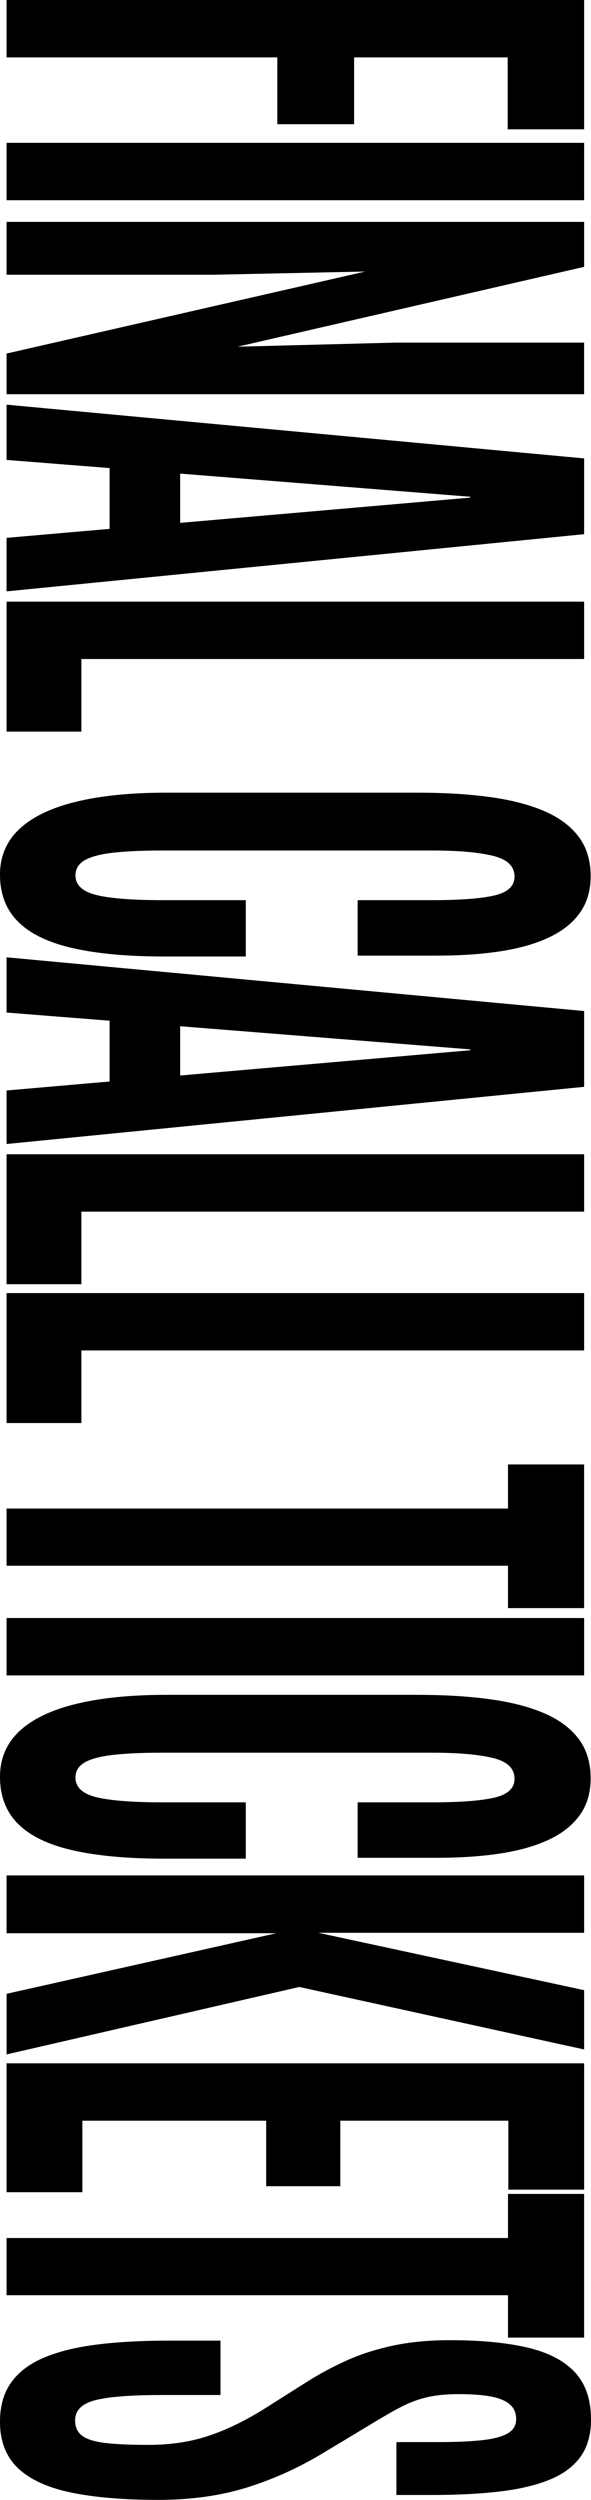
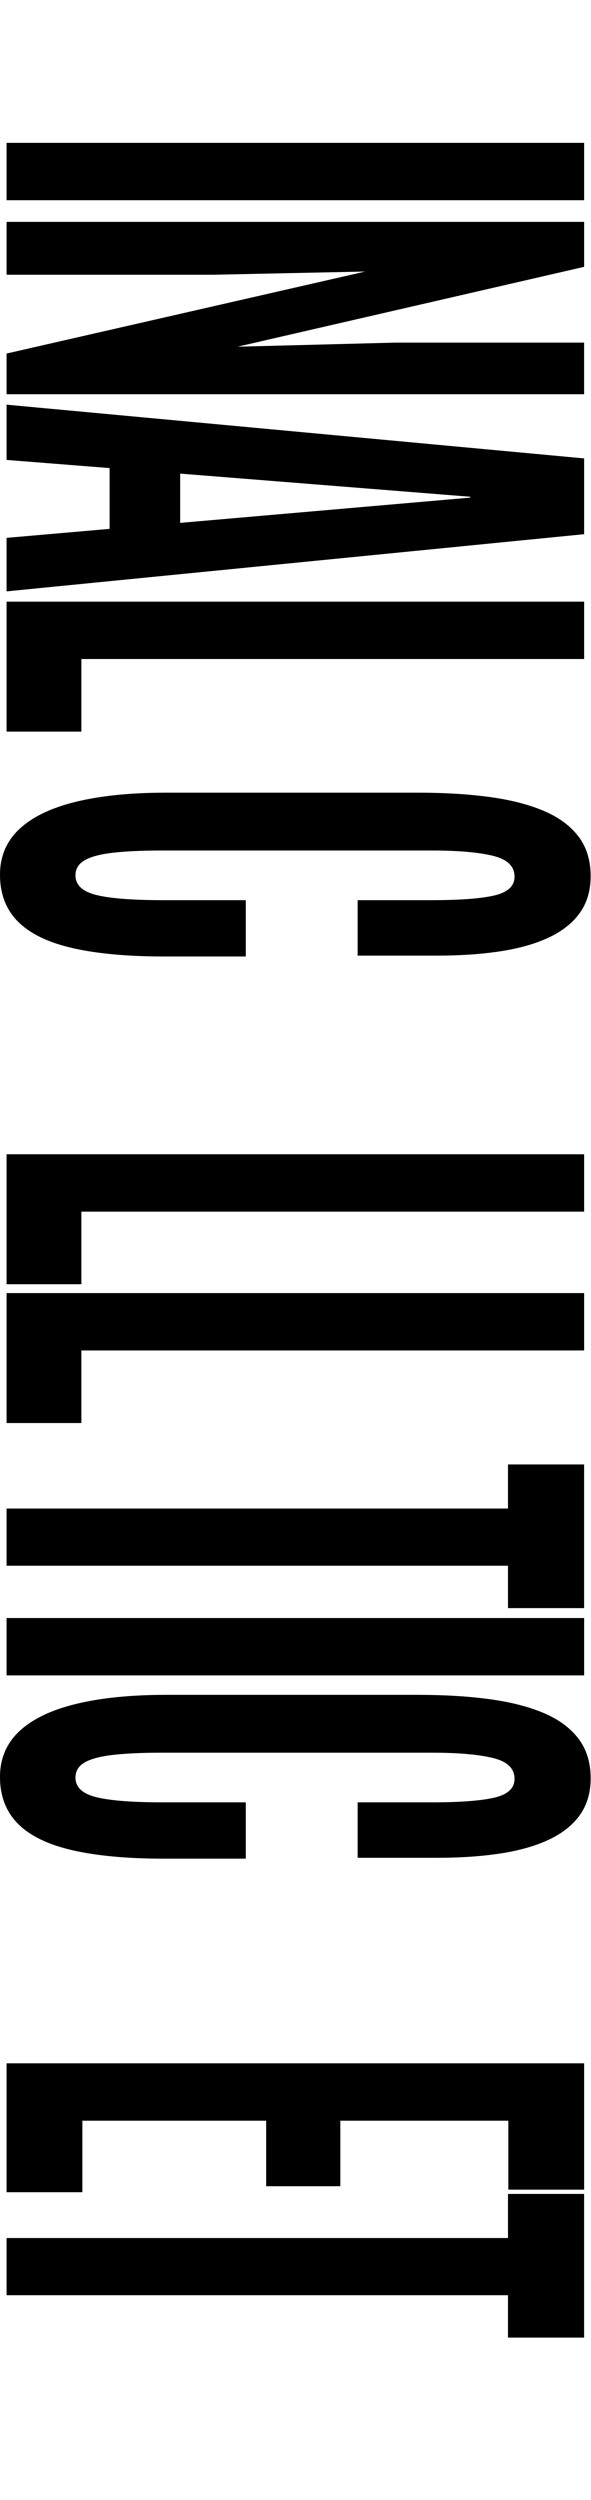
<svg xmlns="http://www.w3.org/2000/svg" id="Warstwa_2" data-name="Warstwa 2" viewBox="0 0 217.78 920.66">
  <g id="Warstwa_1-2" data-name="Warstwa 1">
    <g>
-       <path d="M2.42,0h212.83v47.63h-28.17v-26.49h-56.59v24.6h-28.3v-24.6H2.42V0Z" />
-       <path d="M2.42,52.61h212.83v21.13H2.42v-21.13Z" />
+       <path d="M2.42,52.61h212.83v21.13H2.42v-21.13" />
      <path d="M2.42,81.71h212.83v16.56l-127.7,29.41,58.04-1.5h69.65v19H2.42v-14.98l132.17-30.2-55.87,1.18H2.42v-19.48Z" />
      <path d="M2.42,149.03l212.83,19.79v27.91L2.42,217.79v-19.71l37.97-3.31v-22.39l-37.97-3v-20.34ZM66.39,174.42v18.14l106.9-9.3v-.32l-106.9-8.52Z" />
      <path d="M2.42,221.57h212.83v21.13H29.99v26.73H2.42v-47.86Z" />
      <path d="M0,322.12c0-6.73,2.38-12.33,7.13-16.8,4.76-4.47,11.71-7.82,20.86-10.05,9.15-2.23,20.21-3.35,33.19-3.35h92.75c9.75,0,18.54.52,26.36,1.58,7.82,1.05,14.51,2.76,20.07,5.12s9.83,5.52,12.82,9.46c2.98,3.94,4.47,8.8,4.47,14.59,0,5.26-1.31,9.74-3.93,13.44-2.62,3.71-6.39,6.73-11.31,9.07-4.92,2.34-10.86,4.05-17.84,5.13-6.97,1.08-14.81,1.62-23.52,1.62h-29.26v-20.42h27.21c10.48,0,18.2-.58,23.16-1.73,4.96-1.16,7.44-3.47,7.44-6.94,0-3.84-2.68-6.4-8.04-7.69-5.36-1.29-12.84-1.93-22.43-1.93H59.74c-7.42,0-13.48.28-18.2.83-4.72.55-8.18,1.49-10.4,2.8-2.22,1.31-3.33,3.15-3.33,5.52,0,3.57,2.58,5.99,7.74,7.25,5.16,1.26,13.34,1.89,24.55,1.89h30.47v20.74h-30.11c-13.46,0-24.69-1.03-33.68-3.08-8.99-2.05-15.7-5.3-20.13-9.74-4.43-4.44-6.65-10.21-6.65-17.31Z" />
-       <path d="M2.42,352.55l212.83,19.79v27.91L2.42,421.31v-19.71l37.97-3.31v-22.39l-37.97-3v-20.34ZM66.39,377.94v18.14l106.9-9.3v-.32l-106.9-8.52Z" />
      <path d="M2.42,425.09h212.83v21.13H29.99v26.73H2.42v-47.86Z" />
      <path d="M2.42,476.21h212.83v21.13H29.99v26.73H2.42v-47.86Z" />
      <path d="M2.42,555.56h184.77v-16.24h28.05v52.91h-28.05v-15.61H2.42v-21.05Z" />
      <path d="M2.42,595.88h212.83v21.13H2.42v-21.13Z" />
      <path d="M0,654.37c0-6.73,2.38-12.33,7.13-16.8,4.76-4.47,11.71-7.82,20.86-10.05,9.15-2.23,20.21-3.35,33.19-3.35h92.75c9.75,0,18.54.52,26.36,1.58,7.82,1.05,14.51,2.76,20.07,5.12s9.83,5.52,12.82,9.46c2.98,3.94,4.47,8.8,4.47,14.59,0,5.26-1.31,9.74-3.93,13.44-2.62,3.71-6.39,6.73-11.31,9.07-4.92,2.34-10.86,4.05-17.84,5.13-6.97,1.08-14.81,1.62-23.52,1.62h-29.26v-20.42h27.21c10.48,0,18.2-.58,23.16-1.73,4.96-1.16,7.44-3.47,7.44-6.94,0-3.84-2.68-6.4-8.04-7.69-5.36-1.29-12.84-1.93-22.43-1.93H59.74c-7.42,0-13.48.28-18.2.83-4.72.55-8.18,1.49-10.4,2.8-2.22,1.31-3.33,3.15-3.33,5.52,0,3.57,2.58,5.99,7.74,7.25,5.16,1.26,13.34,1.89,24.55,1.89h30.47v20.74h-30.11c-13.46,0-24.69-1.03-33.68-3.08-8.99-2.05-15.7-5.3-20.13-9.74-4.43-4.44-6.65-10.21-6.65-17.31Z" />
-       <path d="M2.42,690.67h212.83v21.13h-97.95l97.95,21.13v21.84l-104.96-23.02-107.86,24.84v-22.32l99.4-22.31H2.42v-21.29Z" />
      <path d="M2.42,759.87h212.83v46.52h-27.93v-25.39h-61.91v24.13h-27.33v-24.13H30.35v26.34H2.42v-47.47Z" />
      <path d="M2.42,824.21h184.77v-16.24h28.05v52.91h-28.05v-15.61H2.42v-21.05Z" />
-       <path d="M0,891.8c0-5.78,1.39-10.61,4.17-14.47,2.78-3.86,6.85-6.91,12.21-9.15,5.36-2.23,11.89-3.82,19.59-4.77,7.7-.95,16.46-1.42,26.3-1.42h18.98v20.03h-21.4c-11.45,0-19.67.63-24.67,1.89-5,1.26-7.5,3.76-7.5,7.49,0,2.52.91,4.43,2.72,5.72,1.81,1.29,4.72,2.16,8.71,2.6,3.99.45,9.21.67,15.66.67,7.98,0,15.28-1.09,21.89-3.27,6.61-2.18,13.46-5.48,20.56-9.9l16.2-10.25c4.51-2.84,9.31-5.4,14.39-7.69,5.08-2.29,10.74-4.1,16.99-5.44,6.25-1.34,13.24-2.01,20.98-2.01,11.2,0,20.68.89,28.42,2.68,7.74,1.79,13.6,4.81,17.59,9.07,3.99,4.26,5.99,10.09,5.99,17.5,0,5.57-1.31,10.16-3.93,13.76-2.62,3.6-6.45,6.41-11.49,8.44-5.04,2.02-11.17,3.46-18.38,4.3-7.22.84-15.46,1.26-24.73,1.26h-13.18v-19.48h15.24c6.45,0,11.81-.22,16.08-.67,4.27-.45,7.48-1.28,9.61-2.48,2.13-1.21,3.2-2.97,3.2-5.28s-.75-4-2.24-5.36c-1.49-1.37-3.79-2.35-6.89-2.96-3.1-.6-7.12-.91-12.03-.91-4.43,0-8.26.37-11.49,1.1-3.22.74-6.33,1.87-9.31,3.39-2.98,1.52-6.33,3.42-10.04,5.68l-18.98,11.43c-9.03,5.47-18.42,9.72-28.18,12.77-9.75,3.05-20.64,4.57-32.65,4.57-12.74,0-23.44-.89-32.1-2.68-8.67-1.79-15.22-4.78-19.65-8.99-4.43-4.21-6.65-9.94-6.65-17.19Z" />
    </g>
  </g>
</svg>